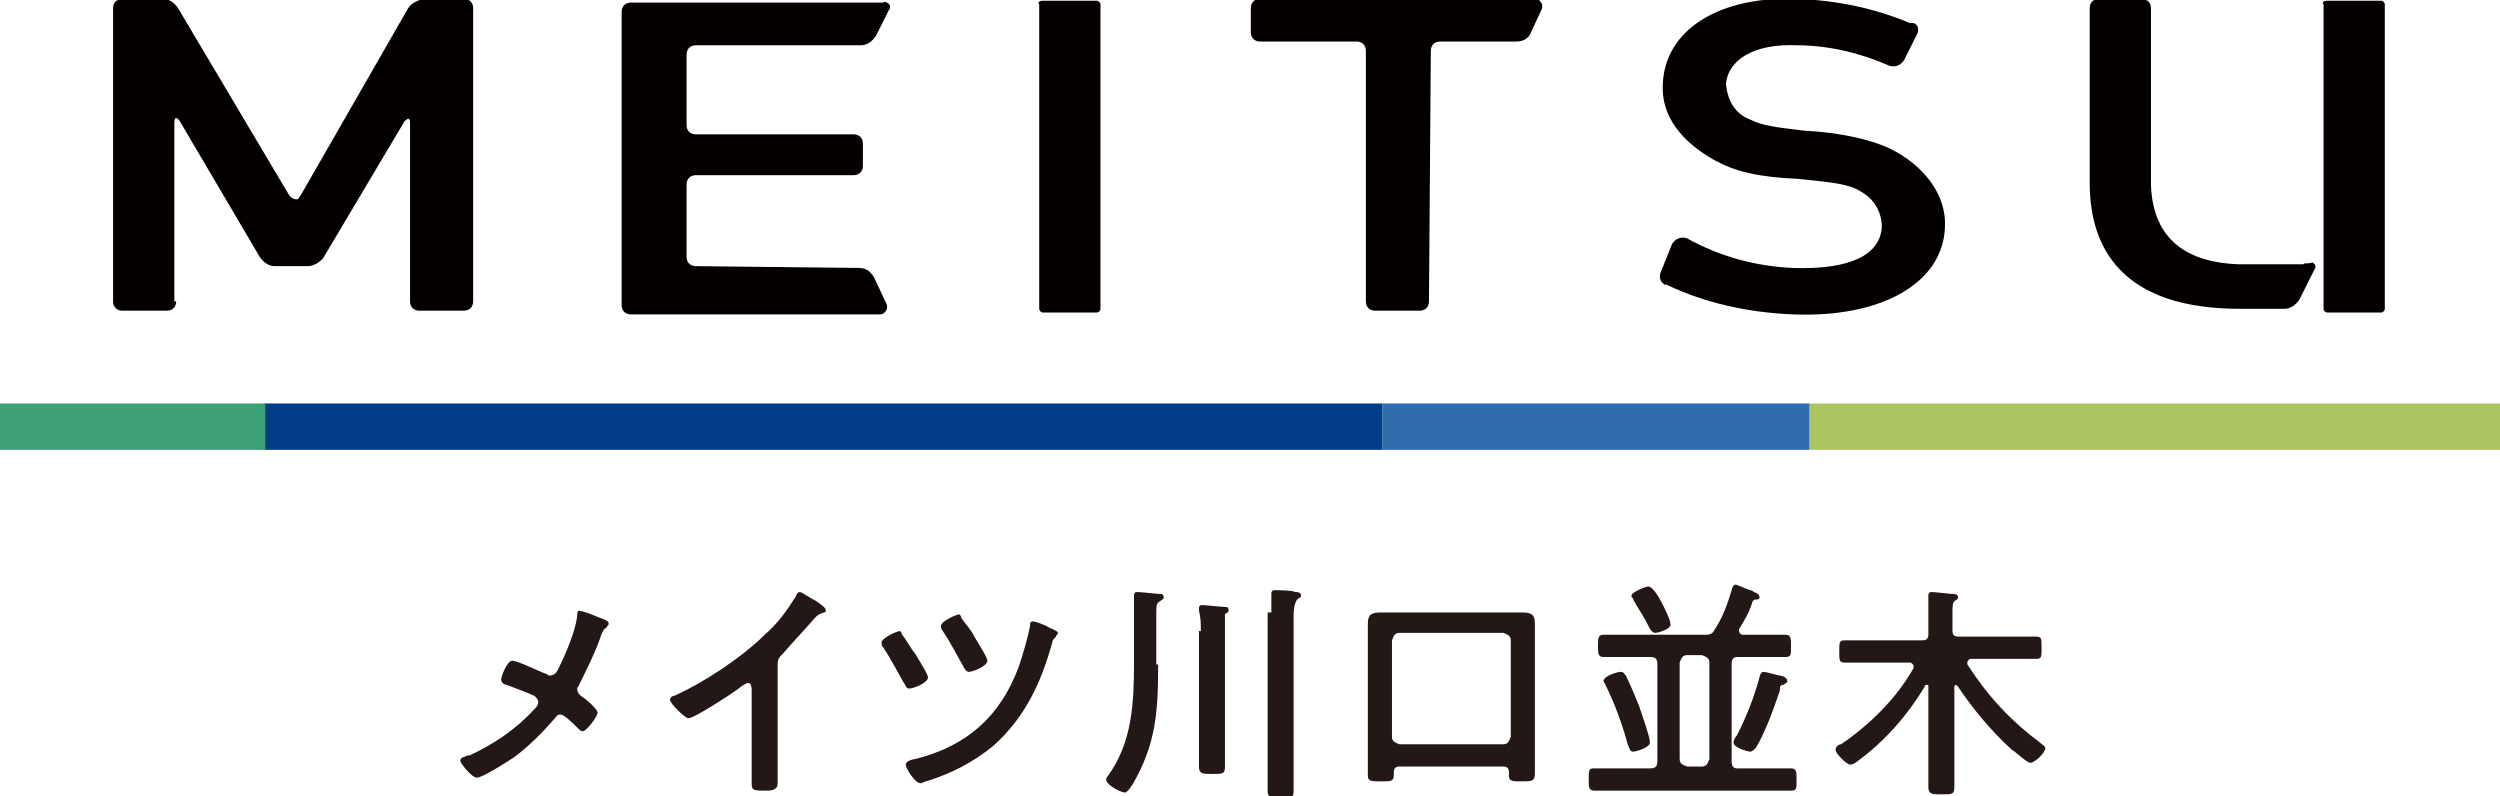
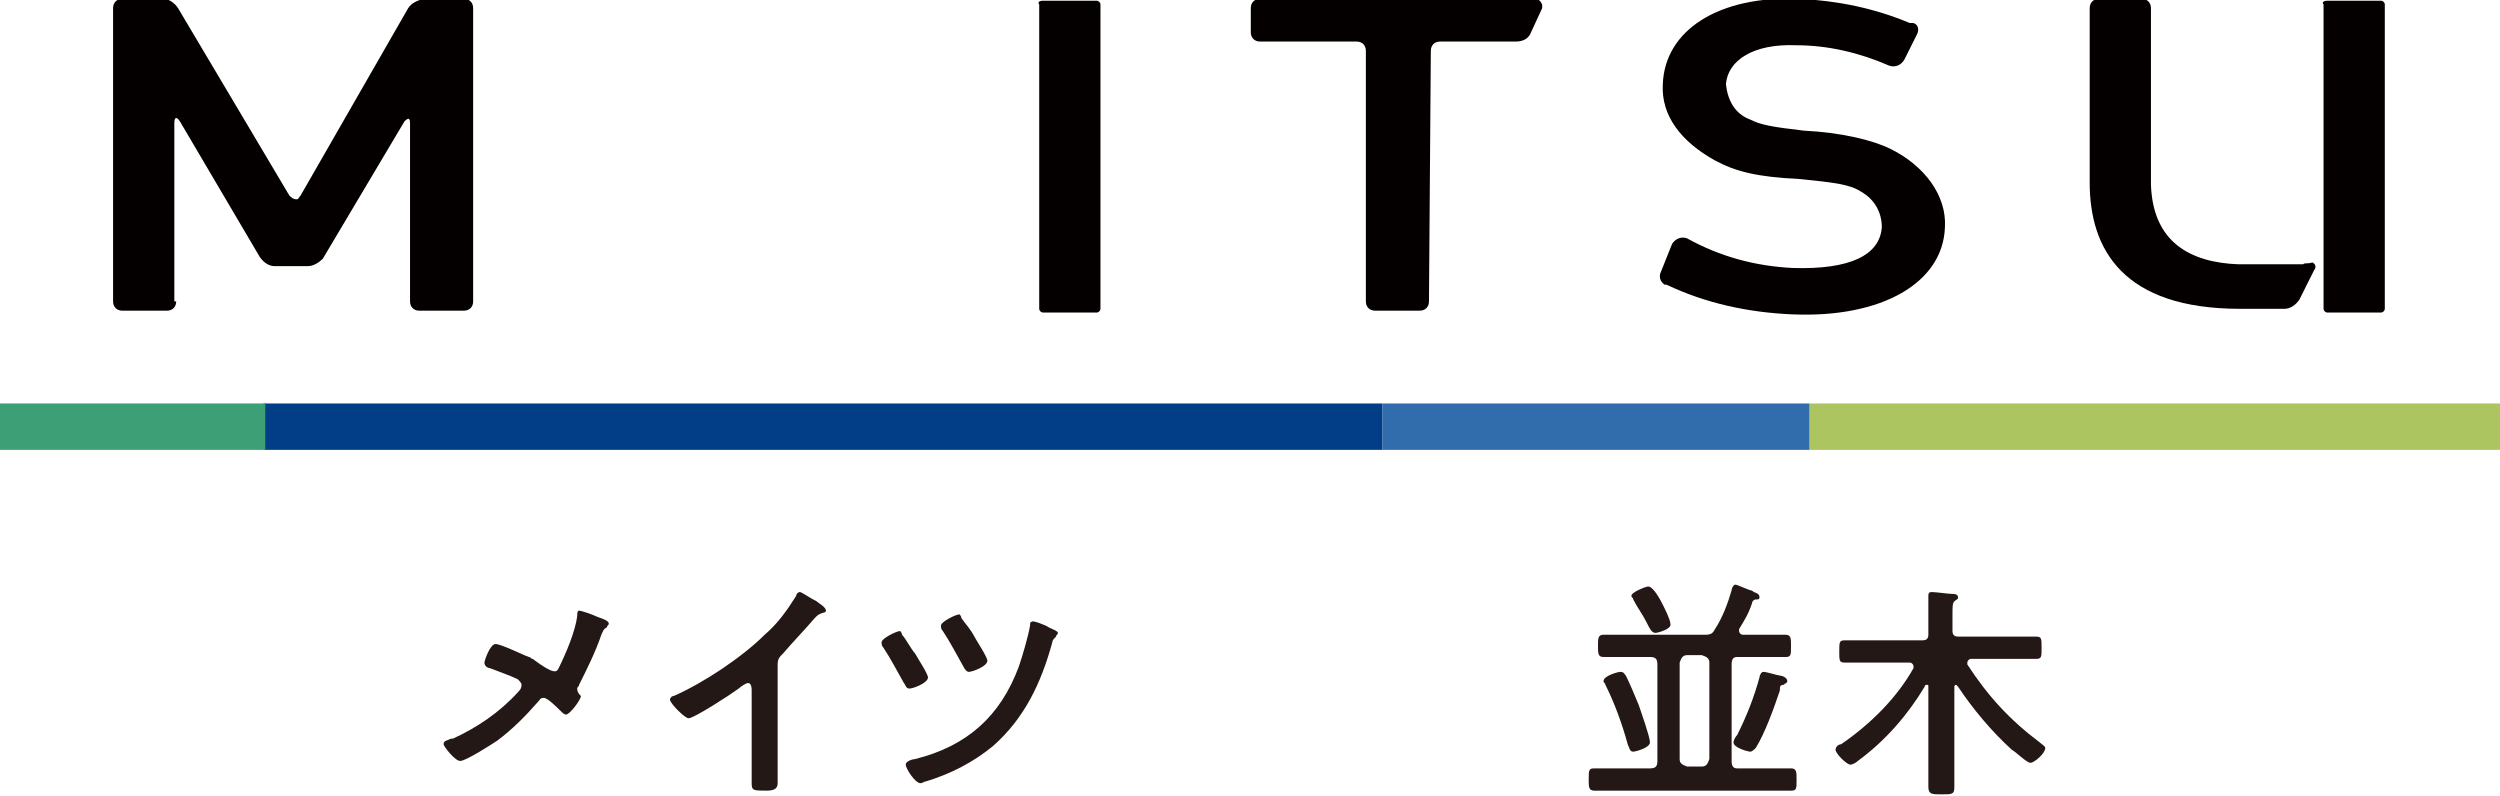
<svg xmlns="http://www.w3.org/2000/svg" version="1.1" id="レイヤー_1" x="0px" y="0px" viewBox="0 0 134.7 42.9" style="enable-background:new 0 0 134.7 42.9;" xml:space="preserve">
  <style type="text/css">
	.st0{fill:#013E87;}
	.st1{fill:#ACC560;}
	.st2{fill:#316DAC;}
	.st3{fill:#3C9F76;}
	.st4{fill:#040000;}
	.st5{fill:#231815;}
</style>
  <g>
    <g>
      <g transform="translate(32.093 31.639)">
        <rect x="-17.9" y="-9.9" class="st0" width="60.3" height="2.5" />
        <rect x="65.4" y="-9.9" class="st1" width="37.3" height="2.5" />
        <rect x="42.4" y="-9.9" class="st2" width="23" height="2.5" />
        <rect x="-32.1" y="-9.9" class="st3" width="14.3" height="2.5" />
        <path class="st4" d="M93.3-31.6h2.9c0.1,0,0.2,0.1,0.2,0.2l0,0v16.4c0,0.1-0.1,0.2-0.2,0.2h-2.9c-0.1,0-0.2-0.1-0.2-0.2v-16.4     C93-31.5,93.1-31.6,93.3-31.6z" />
        <path class="st4" d="M92-17.4h-3.5c-2.6-0.1-4.6-1.2-4.7-4.3v-9.5c0-0.3-0.2-0.5-0.5-0.5H81c-0.3,0-0.5,0.2-0.5,0.5l0,0v9.4     c0,3.6,1.8,6.8,8.1,6.8h2.4c0.3,0,0.6-0.2,0.8-0.5l0.8-1.6c0.1-0.1,0.1-0.3-0.1-0.4C92.2-17.4,92.1-17.5,92-17.4z" />
        <path class="st4" d="M-22.6-15.4c0,0.3-0.2,0.5-0.5,0.5h-2.4c-0.3,0-0.5-0.2-0.5-0.5v-15.8c0-0.3,0.2-0.5,0.5-0.5h2.2     c0.3,0,0.6,0.2,0.8,0.5l6,10.1c0.1,0.1,0.2,0.2,0.4,0.2c0.1,0,0.1-0.1,0.2-0.2l5.8-10.1c0.2-0.3,0.5-0.4,0.8-0.5h2.2     c0.3,0,0.5,0.2,0.5,0.5v15.8c0,0.3-0.2,0.5-0.5,0.5h-2.4c-0.3,0-0.5-0.2-0.5-0.5V-25c0-0.3-0.1-0.3-0.3-0.1l-4.4,7.4     c-0.2,0.2-0.5,0.4-0.8,0.4h-1.8c-0.3,0-0.6-0.2-0.8-0.5l-4.3-7.3c-0.2-0.3-0.3-0.2-0.3,0.1V-15.4z" />
        <path class="st4" d="M24.1-31.6H27c0.1,0,0.2,0.1,0.2,0.2v16.4c0,0.1-0.1,0.2-0.2,0.2h-2.9c-0.1,0-0.2-0.1-0.2-0.2v-16.4     C23.8-31.5,23.9-31.6,24.1-31.6z" />
        <path class="st4" d="M44.9-15.4c0,0.3-0.2,0.5-0.5,0.5H42c-0.3,0-0.5-0.2-0.5-0.5v-13.5c0-0.3-0.2-0.5-0.5-0.5h-5.2     c-0.3,0-0.5-0.2-0.5-0.5l0,0v-1.3c0-0.3,0.2-0.5,0.5-0.5h14.8c0.2,0,0.3,0.1,0.4,0.3c0,0.1,0,0.2,0,0.2l-0.6,1.3     c-0.1,0.3-0.4,0.5-0.8,0.5h-4.1c-0.3,0-0.5,0.2-0.5,0.5L44.9-15.4z" />
-         <path class="st4" d="M5.4-17.3c-0.3,0-0.5-0.2-0.5-0.5l0,0v-3.9c0-0.3,0.2-0.5,0.5-0.5h8.5c0.3,0,0.5-0.2,0.5-0.5v-1.2     c0-0.3-0.2-0.5-0.5-0.5H5.4c-0.3,0-0.5-0.2-0.5-0.5l0,0v-3.8c0-0.3,0.2-0.5,0.5-0.5h8.9c0.3,0,0.6-0.2,0.8-0.5l0.7-1.4     c0.1-0.1,0.1-0.3-0.1-0.4c-0.1,0-0.1-0.1-0.2,0H1.9c-0.3,0-0.5,0.2-0.5,0.5l0,0v15.8c0,0.3,0.2,0.5,0.5,0.5h13.4     c0.2,0,0.3-0.1,0.4-0.3c0-0.1,0-0.2,0-0.2l-0.7-1.5c-0.2-0.3-0.4-0.5-0.8-0.5L5.4-17.3z" />
        <path class="st4" d="M58.8-18.8c-0.3-0.1-0.6,0-0.8,0.3L57.4-17c-0.1,0.2-0.1,0.5,0.2,0.7h0.1l0,0c2.1,1,4.4,1.5,6.8,1.6     c4.8,0.2,8.1-1.7,8.2-4.7c0.1-1.7-1.1-3.3-2.9-4.2c-1-0.5-2.7-0.9-4.7-1c-1.7-0.2-2.3-0.3-2.9-0.6c-0.8-0.3-1.2-1-1.3-1.9     c0.1-1.3,1.5-2.2,3.8-2.1c1.7,0,3.4,0.4,5,1.1l0,0c0.3,0.1,0.6,0,0.8-0.3l0.7-1.4c0.1-0.2,0.1-0.5-0.2-0.6h-0.1h-0.1     c-1.9-0.8-3.9-1.2-5.9-1.3c-4.4-0.2-7.3,1.7-7.4,4.6c-0.1,1.7,1,3.1,2.8,4.1c1.1,0.6,2.3,0.9,4.5,1c2,0.2,2.8,0.3,3.4,0.7     c0.7,0.4,1.1,1.1,1.1,1.9c-0.1,1.5-1.7,2.3-4.8,2.2C62.5-17.3,60.6-17.8,58.8-18.8L58.8-18.8z" />
      </g>
    </g>
    <g>
-       <path class="st5" d="M30.1,36c0.4-0.8,0.9-2,1-2.8c0-0.1,0-0.3,0.1-0.3c0.1,0,0.7,0.2,0.9,0.3c0.2,0.1,0.7,0.2,0.7,0.4    c0,0.1-0.1,0.1-0.1,0.2c-0.2,0.1-0.2,0.2-0.3,0.4c-0.3,0.9-0.8,1.9-1.2,2.7c0,0.1-0.1,0.1-0.1,0.2c0,0.2,0.1,0.3,0.2,0.4    c0.2,0.1,0.9,0.7,0.9,0.9c0,0.2-0.6,1-0.8,1c-0.1,0-0.2-0.1-0.3-0.2c-0.2-0.2-0.7-0.7-0.9-0.7c-0.2,0-0.2,0.1-0.3,0.2    c-0.7,0.8-1.4,1.5-2.2,2.1c-0.3,0.2-1.7,1.1-2,1.1c-0.3,0-0.9-0.8-0.9-0.9c0-0.2,0.2-0.2,0.4-0.3c0,0,0.1,0,0.1,0    c1.3-0.6,2.5-1.4,3.5-2.5c0.1-0.1,0.2-0.2,0.2-0.4c0-0.1-0.1-0.2-0.2-0.3c-0.4-0.2-1-0.4-1.5-0.6c-0.1,0-0.3-0.1-0.3-0.3    c0-0.1,0.3-1,0.6-1c0.3,0,1.5,0.6,1.8,0.7c0.1,0,0.1,0.1,0.2,0.1C29.9,36.4,30,36.2,30.1,36z" />
+       <path class="st5" d="M30.1,36c0.4-0.8,0.9-2,1-2.8c0-0.1,0-0.3,0.1-0.3c0.1,0,0.7,0.2,0.9,0.3c0.2,0.1,0.7,0.2,0.7,0.4    c0,0.1-0.1,0.1-0.1,0.2c-0.2,0.1-0.2,0.2-0.3,0.4c-0.3,0.9-0.8,1.9-1.2,2.7c0,0.1-0.1,0.1-0.1,0.2c0,0.2,0.1,0.3,0.2,0.4    c0,0.2-0.6,1-0.8,1c-0.1,0-0.2-0.1-0.3-0.2c-0.2-0.2-0.7-0.7-0.9-0.7c-0.2,0-0.2,0.1-0.3,0.2    c-0.7,0.8-1.4,1.5-2.2,2.1c-0.3,0.2-1.7,1.1-2,1.1c-0.3,0-0.9-0.8-0.9-0.9c0-0.2,0.2-0.2,0.4-0.3c0,0,0.1,0,0.1,0    c1.3-0.6,2.5-1.4,3.5-2.5c0.1-0.1,0.2-0.2,0.2-0.4c0-0.1-0.1-0.2-0.2-0.3c-0.4-0.2-1-0.4-1.5-0.6c-0.1,0-0.3-0.1-0.3-0.3    c0-0.1,0.3-1,0.6-1c0.3,0,1.5,0.6,1.8,0.7c0.1,0,0.1,0.1,0.2,0.1C29.9,36.4,30,36.2,30.1,36z" />
      <path class="st5" d="M41.9,40.6c0,0.6,0,1.1,0,1.6c0,0.3-0.2,0.4-0.6,0.4c-0.7,0-0.8,0-0.8-0.4c0-0.5,0-1.1,0-1.6v-3.4    c0-0.1,0-0.4-0.2-0.4c-0.1,0-0.4,0.2-0.5,0.3c-0.4,0.3-2.4,1.6-2.7,1.6c-0.2,0-1-0.8-1-1c0-0.1,0.1-0.2,0.2-0.2    c1.6-0.7,3.7-2.1,4.9-3.3c0.7-0.6,1.2-1.3,1.7-2.1c0-0.1,0.1-0.2,0.2-0.2s0.5,0.3,0.9,0.5c0.1,0.1,0.5,0.3,0.5,0.5    c0,0.1-0.1,0.1-0.1,0.1c-0.3,0.1-0.3,0.1-0.5,0.3c-0.6,0.7-1.1,1.2-1.7,1.9c-0.2,0.2-0.3,0.3-0.3,0.6V40.6z" />
      <path class="st5" d="M48.6,34.2c0.2,0.2,0.5,0.8,0.7,1c0.1,0.2,0.7,1.1,0.7,1.3c0,0.3-0.8,0.6-1,0.6c-0.2,0-0.2-0.2-0.3-0.3    c-0.4-0.7-0.7-1.3-1.1-1.9c-0.1-0.1-0.1-0.2-0.1-0.3c0-0.2,0.8-0.6,1-0.6C48.5,34,48.6,34.1,48.6,34.2z M56.5,33.8    c0.2,0.1,0.5,0.2,0.5,0.3c0,0.1-0.1,0.1-0.1,0.2c-0.1,0.1-0.2,0.2-0.2,0.3c-0.6,2.2-1.5,4.1-3.2,5.6c-1.1,0.9-2.3,1.5-3.6,1.9    c-0.1,0-0.2,0.1-0.3,0.1c-0.3,0-0.8-0.8-0.8-1c0-0.2,0.4-0.3,0.5-0.3c2.8-0.7,4.6-2.3,5.6-5c0.2-0.6,0.5-1.6,0.6-2.2    c0-0.1,0-0.2,0.1-0.2C55.6,33.4,56.4,33.7,56.5,33.8z M51.8,33.3c0.2,0.3,0.5,0.6,0.7,1c0.1,0.2,0.7,1.1,0.7,1.3    c0,0.3-0.8,0.6-1,0.6c-0.1,0-0.2-0.1-0.3-0.3c-0.4-0.7-0.7-1.3-1.1-1.9c-0.1-0.1-0.1-0.2-0.1-0.3c0-0.2,0.8-0.6,1-0.6    C51.7,33.1,51.8,33.2,51.8,33.3z" />
-       <path class="st5" d="M62.4,35.8c0,2.5-0.1,4.3-1.4,6.5c-0.2,0.3-0.3,0.4-0.4,0.4c-0.2,0-1-0.4-1-0.7c0-0.1,0.1-0.2,0.1-0.2    c1.3-1.8,1.4-3.9,1.4-6.1v-2.6c0-0.3,0-0.6,0-0.9v-0.1c0-0.2,0.1-0.2,0.2-0.2c0.2,0,1,0.1,1.2,0.1c0.1,0,0.2,0,0.2,0.2    c0,0.1-0.1,0.1-0.2,0.2c-0.2,0.1-0.2,0.2-0.2,0.8V35.8z M64.7,34c0-0.4,0-0.7-0.1-1.1v-0.1c0-0.2,0.1-0.2,0.2-0.2    c0.1,0,1,0.1,1.2,0.1c0.1,0,0.2,0,0.2,0.2c0,0.1-0.1,0.1-0.2,0.2C66,33.2,66,33.4,66,33.8v5.8c0,0.6,0,1.1,0,1.7    c0,0.4-0.1,0.4-0.7,0.4c-0.5,0-0.7,0-0.7-0.4c0-0.6,0-1.1,0-1.7V34z M68.5,33c0-0.3,0-0.6,0-0.9c0,0,0-0.1,0-0.1    c0-0.2,0.1-0.2,0.2-0.2c0.2,0,0.9,0,1.1,0.1c0.1,0,0.3,0,0.3,0.2c0,0.1-0.1,0.1-0.2,0.2c-0.1,0.1-0.2,0.4-0.2,0.8v7.5    c0,0.7,0,1.3,0,2c0,0.4-0.1,0.4-0.7,0.4c-0.5,0-0.7,0-0.7-0.4c0-0.7,0-1.3,0-2V33z" />
-       <path class="st5" d="M81,41.3h-5.6c-0.2,0-0.3,0.1-0.3,0.3v0.1c0,0.4-0.1,0.4-0.7,0.4c-0.5,0-0.7,0-0.7-0.3c0-0.5,0-1,0-1.5v-5.5    c0-0.4,0-0.8,0-1.2c0-0.5,0.2-0.6,0.7-0.6c0.4,0,0.8,0,1.2,0h5.3c0.4,0,0.8,0,1.1,0c0.5,0,0.7,0.1,0.7,0.6c0,0.4,0,0.8,0,1.2v5.4    c0,0.5,0,1,0,1.5c0,0.4-0.2,0.4-0.7,0.4c-0.5,0-0.7,0-0.7-0.3c0-0.1,0-0.2,0-0.2C81.3,41.4,81.2,41.3,81,41.3z M81,40.1    c0.2,0,0.3-0.1,0.4-0.4v-5.2c0-0.2-0.1-0.3-0.4-0.4h-5.6c-0.2,0-0.3,0.1-0.4,0.4v5.2c0,0.2,0.1,0.3,0.4,0.4H81z" />
      <path class="st5" d="M91.9,34.2c0.3,0,0.4-0.1,0.5-0.3c0.4-0.6,0.7-1.4,0.9-2.1c0-0.1,0.1-0.3,0.2-0.3c0.1,0,0.5,0.2,0.8,0.3    c0.1,0,0.2,0.1,0.2,0.1c0.3,0.1,0.3,0.2,0.3,0.3c0,0.1-0.1,0.1-0.2,0.1c-0.1,0-0.2,0.1-0.2,0.2c-0.2,0.6-0.4,0.9-0.7,1.4    c0,0,0,0.1,0,0.1c0,0.1,0.1,0.2,0.2,0.2h0.8c0.5,0,1,0,1.5,0c0.3,0,0.3,0.2,0.3,0.6c0,0.5,0,0.6-0.3,0.6c-0.5,0-1,0-1.5,0h-1.1    c-0.2,0-0.3,0.1-0.3,0.4v5.2c0,0.3,0.1,0.4,0.3,0.4h1.3c0.5,0,1,0,1.6,0c0.3,0,0.3,0.2,0.3,0.6c0,0.5,0,0.6-0.3,0.6    c-0.5,0-1,0-1.6,0h-7.4c-0.5,0-1,0-1.6,0c-0.3,0-0.3-0.2-0.3-0.6c0-0.5,0-0.6,0.3-0.6c0.5,0,1,0,1.6,0h1.4c0.3,0,0.4-0.1,0.4-0.4    v-5.2c0-0.3-0.1-0.4-0.4-0.4h-1c-0.5,0-1,0-1.5,0c-0.3,0-0.3-0.2-0.3-0.6s0-0.6,0.3-0.6c0.5,0,1,0,1.5,0H91.9z M88,40.5    c-0.2,0-0.2-0.2-0.3-0.4c-0.3-1.1-0.7-2.2-1.2-3.2c0-0.1-0.1-0.1-0.1-0.2c0-0.3,0.8-0.5,0.9-0.5c0.2,0,0.2,0.1,0.3,0.2    c0.2,0.4,0.5,1.1,0.7,1.6c0.1,0.3,0.6,1.7,0.6,2C88.9,40.3,88.1,40.5,88,40.5z M89.2,34.1c-0.2,0-0.3-0.2-0.5-0.6    c-0.2-0.4-0.5-0.8-0.7-1.2c0-0.1-0.1-0.1-0.1-0.2c0-0.2,0.8-0.5,0.9-0.5c0.3,0,0.7,0.8,0.8,1c0.1,0.2,0.4,0.8,0.4,1    C90.1,33.9,89.3,34.1,89.2,34.1z M90.5,40.9c0,0.2,0.1,0.3,0.4,0.4h0.8c0.2,0,0.3-0.1,0.4-0.4v-5.2c0-0.2-0.1-0.3-0.4-0.4h-0.8    c-0.2,0-0.3,0.1-0.4,0.4V40.9z M95.9,36.4c0.1,0,0.4,0.1,0.4,0.3c0,0.1-0.1,0.1-0.2,0.2c-0.2,0-0.2,0.1-0.2,0.3    c-0.3,0.9-0.8,2.3-1.3,3.1c-0.1,0.1-0.2,0.2-0.3,0.2c-0.1,0-0.9-0.2-0.9-0.5c0-0.1,0.1-0.3,0.2-0.4c0.5-1,0.9-2,1.2-3.1    c0-0.1,0.1-0.3,0.2-0.3C95.2,36.2,95.8,36.4,95.9,36.4z" />
      <path class="st5" d="M106.2,35.5c-0.1,0-0.2,0.1-0.2,0.2c0,0,0,0.1,0,0.1c1.1,1.7,2.3,3,3.9,4.2c0.1,0.1,0.3,0.2,0.3,0.3    c0,0.3-0.6,0.8-0.8,0.8c-0.2,0-0.8-0.6-1-0.7c-1.1-1-2.1-2.2-2.9-3.4c0,0-0.1-0.1-0.1-0.1c-0.1,0-0.1,0.1-0.1,0.1v3.6    c0,0.6,0,1.2,0,1.8c0,0.4-0.1,0.4-0.7,0.4c-0.5,0-0.7,0-0.7-0.4c0-0.6,0-1.2,0-1.9V37c0-0.1,0-0.1-0.1-0.1c0,0-0.1,0-0.1,0.1    c-0.9,1.5-2.1,2.9-3.6,4c-0.1,0.1-0.3,0.2-0.4,0.2c-0.2,0-0.8-0.6-0.8-0.8c0-0.2,0.2-0.3,0.3-0.3c1.6-1.1,3-2.5,3.9-4.1    c0,0,0-0.1,0-0.1c0-0.1-0.1-0.2-0.2-0.2h-2c-0.5,0-1,0-1.5,0c-0.3,0-0.3-0.1-0.3-0.6c0-0.5,0-0.6,0.3-0.6c0.5,0,1,0,1.5,0h2.7    c0.2,0,0.3-0.1,0.3-0.3v-1.1c0-0.3,0-0.7,0-0.9c0,0,0-0.1,0-0.1c0-0.2,0.1-0.2,0.2-0.2c0.2,0,0.9,0.1,1.1,0.1c0.1,0,0.3,0,0.3,0.2    c0,0.1-0.1,0.1-0.2,0.2c-0.1,0.1-0.1,0.3-0.1,0.7V34c0,0.2,0.1,0.3,0.3,0.3h2.7c0.5,0,1,0,1.5,0c0.3,0,0.3,0.1,0.3,0.6    c0,0.5,0,0.6-0.3,0.6c-0.5,0-1,0-1.5,0H106.2z" />
    </g>
  </g>
</svg>